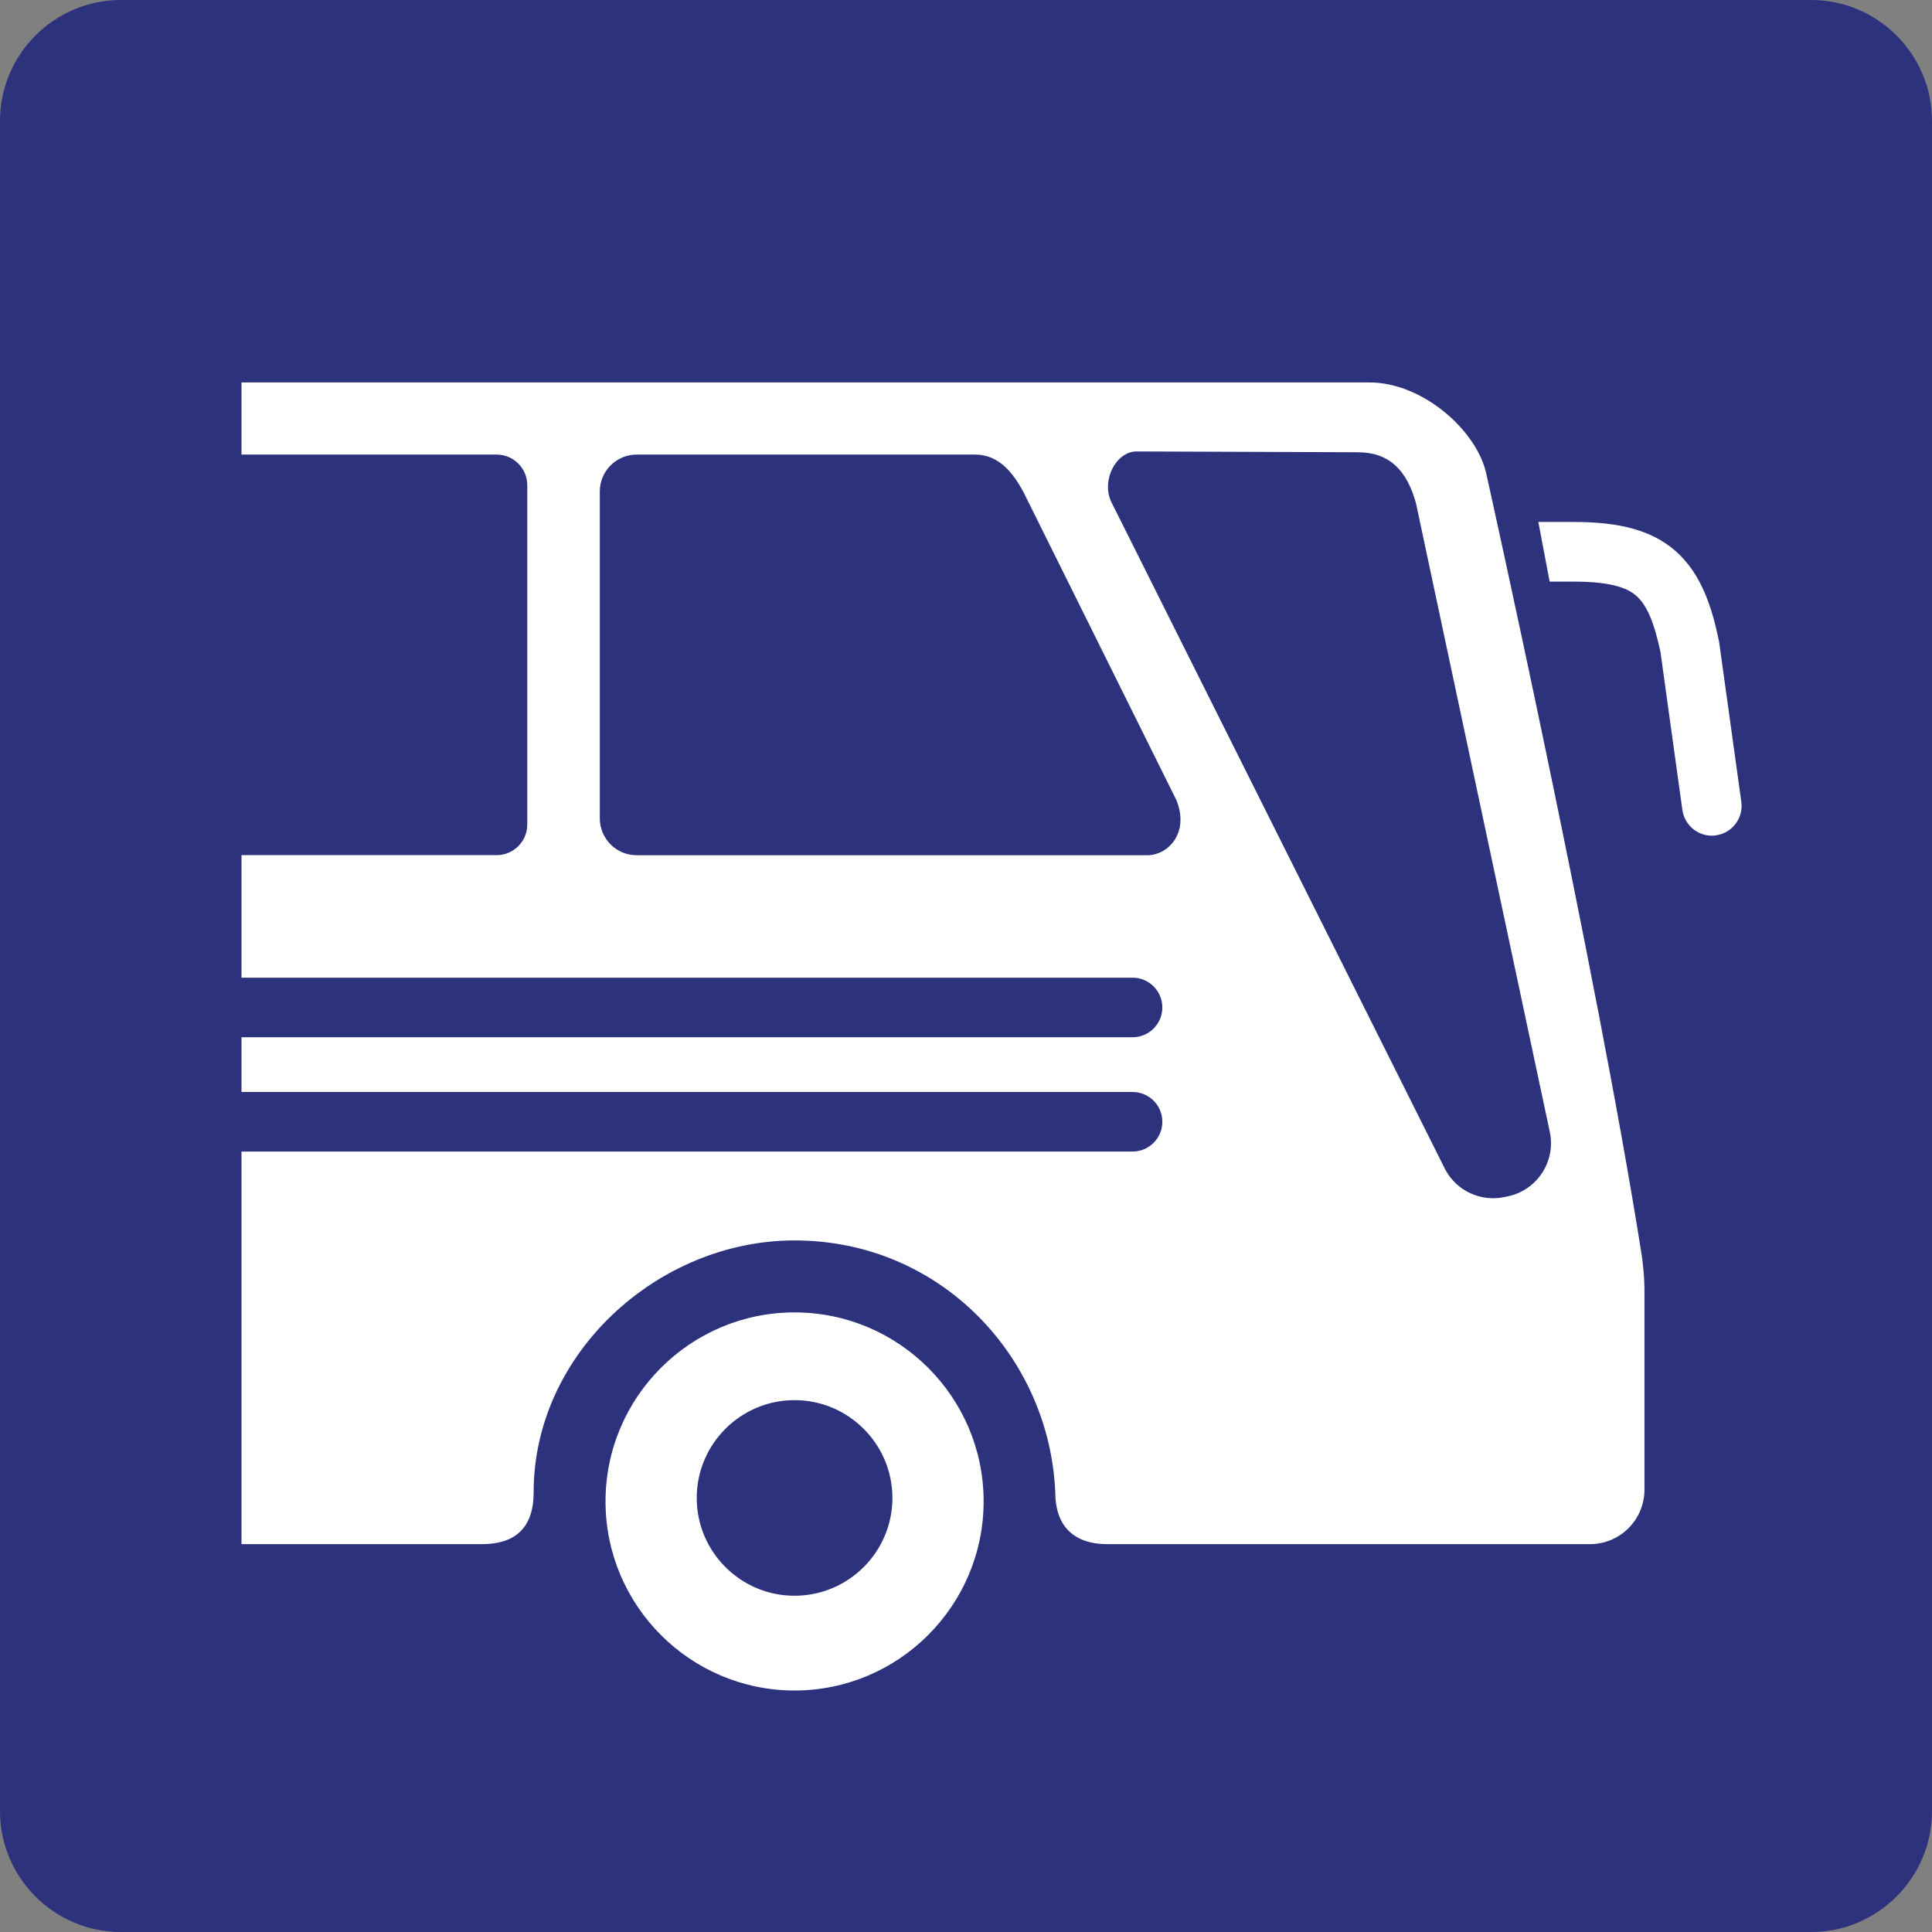
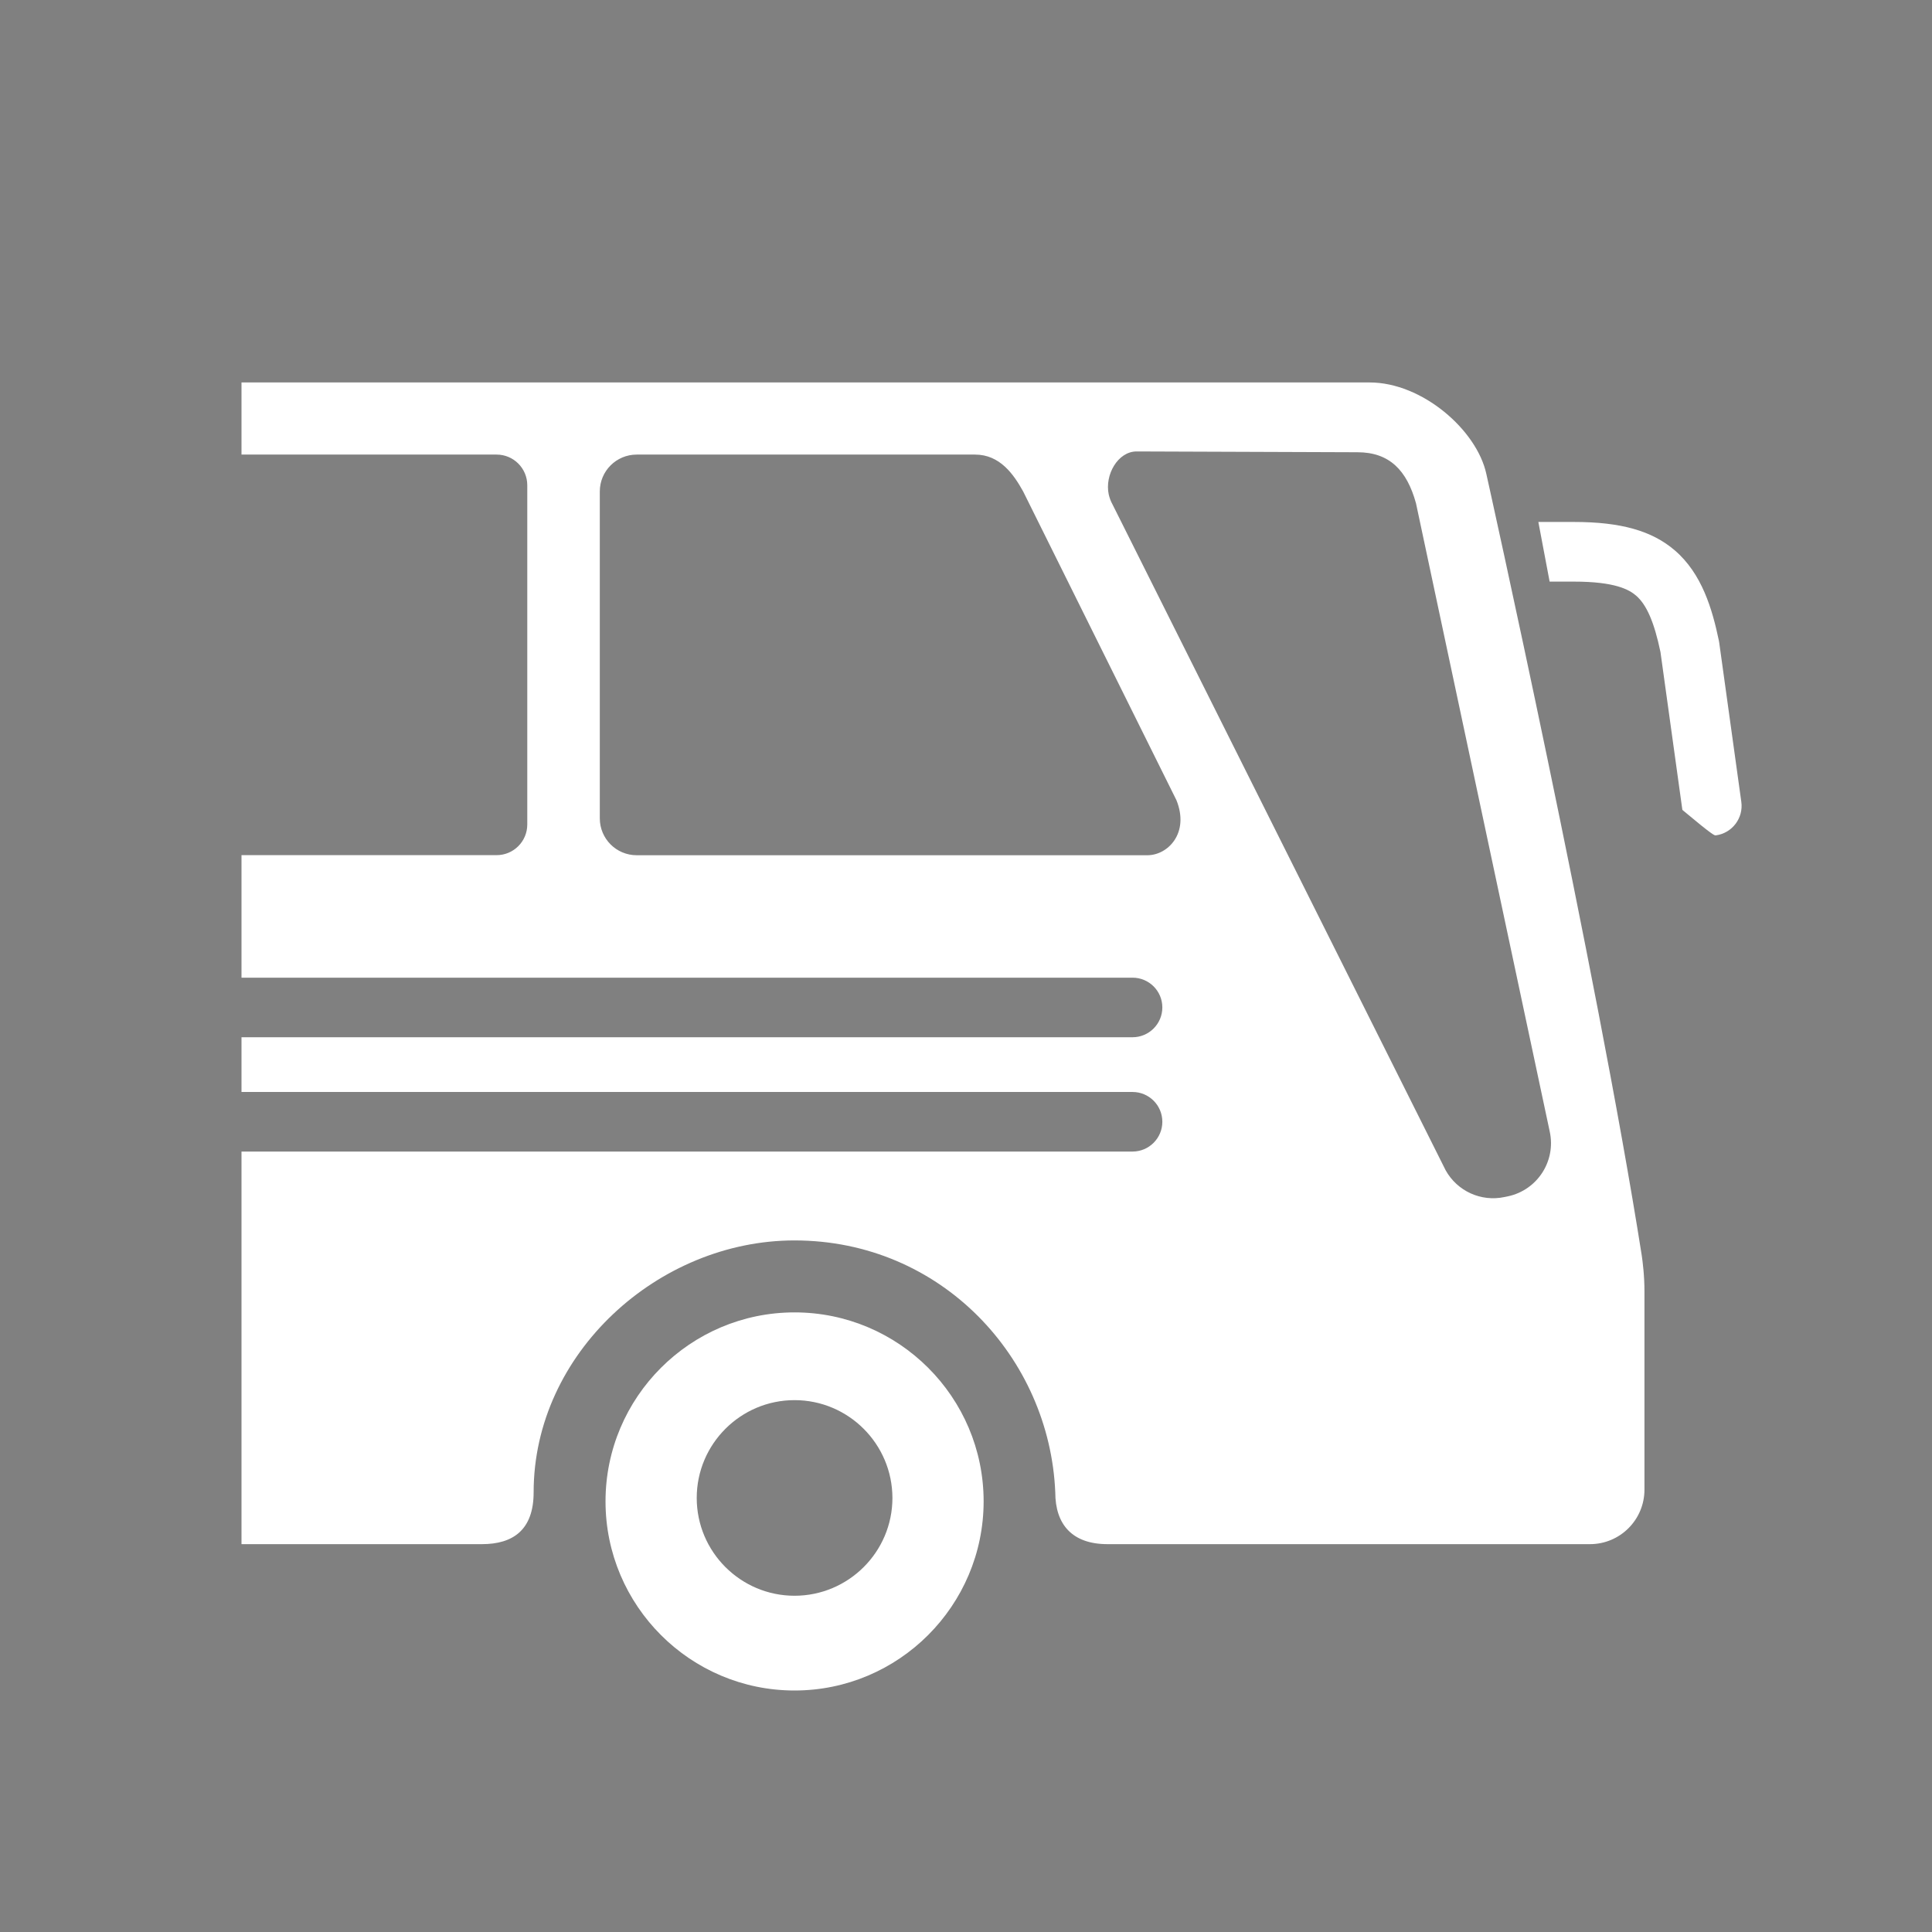
<svg xmlns="http://www.w3.org/2000/svg" class="color-immutable" width="24" height="24" viewBox="0 0 24 24" fill="none">
  <rect x="0" y="0" width="24" height="24" fill="#808080" stroke="none" />
-   <path d="M0 22.5V1.5C0 0.675 0.675 0 1.5 0H22.5C23.325 0 24 0.675 24 1.5V22.5C24 23.325 23.325 24 22.5 24H1.5C0.675 24 0 23.325 0 22.5Z" fill="#2D327D" />
  <path d="M20.394 15.593C19.835 12.041 18.464 5.888 18.464 5.888C18.346 5.342 17.667 4.751 17.015 4.751H3V5.597V5.647H6.169C6.38 5.647 6.55 5.818 6.55 6.028V10.242C6.55 10.453 6.379 10.623 6.169 10.623H3V12.145H14.069C14.274 12.145 14.439 12.311 14.439 12.515C14.439 12.719 14.273 12.885 14.069 12.885H3V13.565H14.069C14.274 13.565 14.439 13.731 14.439 13.935C14.439 14.139 14.273 14.305 14.069 14.305H3V19.182H5.987C6.373 19.182 6.629 19.005 6.629 18.538C6.629 16.808 8.181 15.409 9.869 15.409C11.696 15.409 13.039 16.87 13.109 18.538C13.109 18.938 13.32 19.182 13.758 19.182H19.751C20.125 19.182 20.428 18.879 20.428 18.505C20.428 18.505 20.428 16.256 20.428 16.051C20.429 15.849 20.405 15.667 20.394 15.593ZM14.254 10.624H7.909C7.656 10.624 7.451 10.419 7.451 10.166V6.105C7.451 5.852 7.656 5.647 7.909 5.647H12.113C12.421 5.647 12.592 5.892 12.71 6.105L14.614 9.94C14.779 10.349 14.507 10.624 14.254 10.624ZM18.733 14.861L18.689 14.87C18.399 14.932 18.102 14.797 17.958 14.537L13.82 6.266C13.798 6.227 13.783 6.185 13.773 6.142C13.721 5.899 13.887 5.608 14.119 5.608L16.863 5.618C17.26 5.618 17.477 5.842 17.59 6.252L19.252 14.06C19.33 14.425 19.097 14.783 18.733 14.861Z" fill="white" />
-   <path d="M21.631 9.959L21.357 7.985L21.353 7.961C21.271 7.568 21.143 7.127 20.805 6.837C20.521 6.593 20.134 6.484 19.552 6.484H19.11L19.25 7.225H19.553C20.062 7.225 20.237 7.324 20.324 7.399C20.455 7.512 20.549 7.728 20.627 8.1L20.899 10.061C20.925 10.246 21.083 10.381 21.265 10.381C21.282 10.381 21.299 10.38 21.316 10.377C21.518 10.349 21.66 10.162 21.631 9.959Z" fill="white" />
+   <path d="M21.631 9.959L21.357 7.985L21.353 7.961C21.271 7.568 21.143 7.127 20.805 6.837C20.521 6.593 20.134 6.484 19.552 6.484H19.11L19.25 7.225H19.553C20.062 7.225 20.237 7.324 20.324 7.399C20.455 7.512 20.549 7.728 20.627 8.1L20.899 10.061C21.282 10.381 21.299 10.38 21.316 10.377C21.518 10.349 21.66 10.162 21.631 9.959Z" fill="white" />
  <path d="M9.87 21C8.575 21 7.522 19.946 7.522 18.651C7.522 17.356 8.576 16.303 9.87 16.303C11.165 16.303 12.219 17.356 12.219 18.651C12.218 19.946 11.165 21 9.87 21ZM9.87 17.393C9.2 17.393 8.655 17.938 8.655 18.608C8.655 19.278 9.2 19.823 9.87 19.823C10.54 19.823 11.086 19.278 11.086 18.608C11.085 17.938 10.54 17.393 9.87 17.393Z" fill="white" />
</svg>